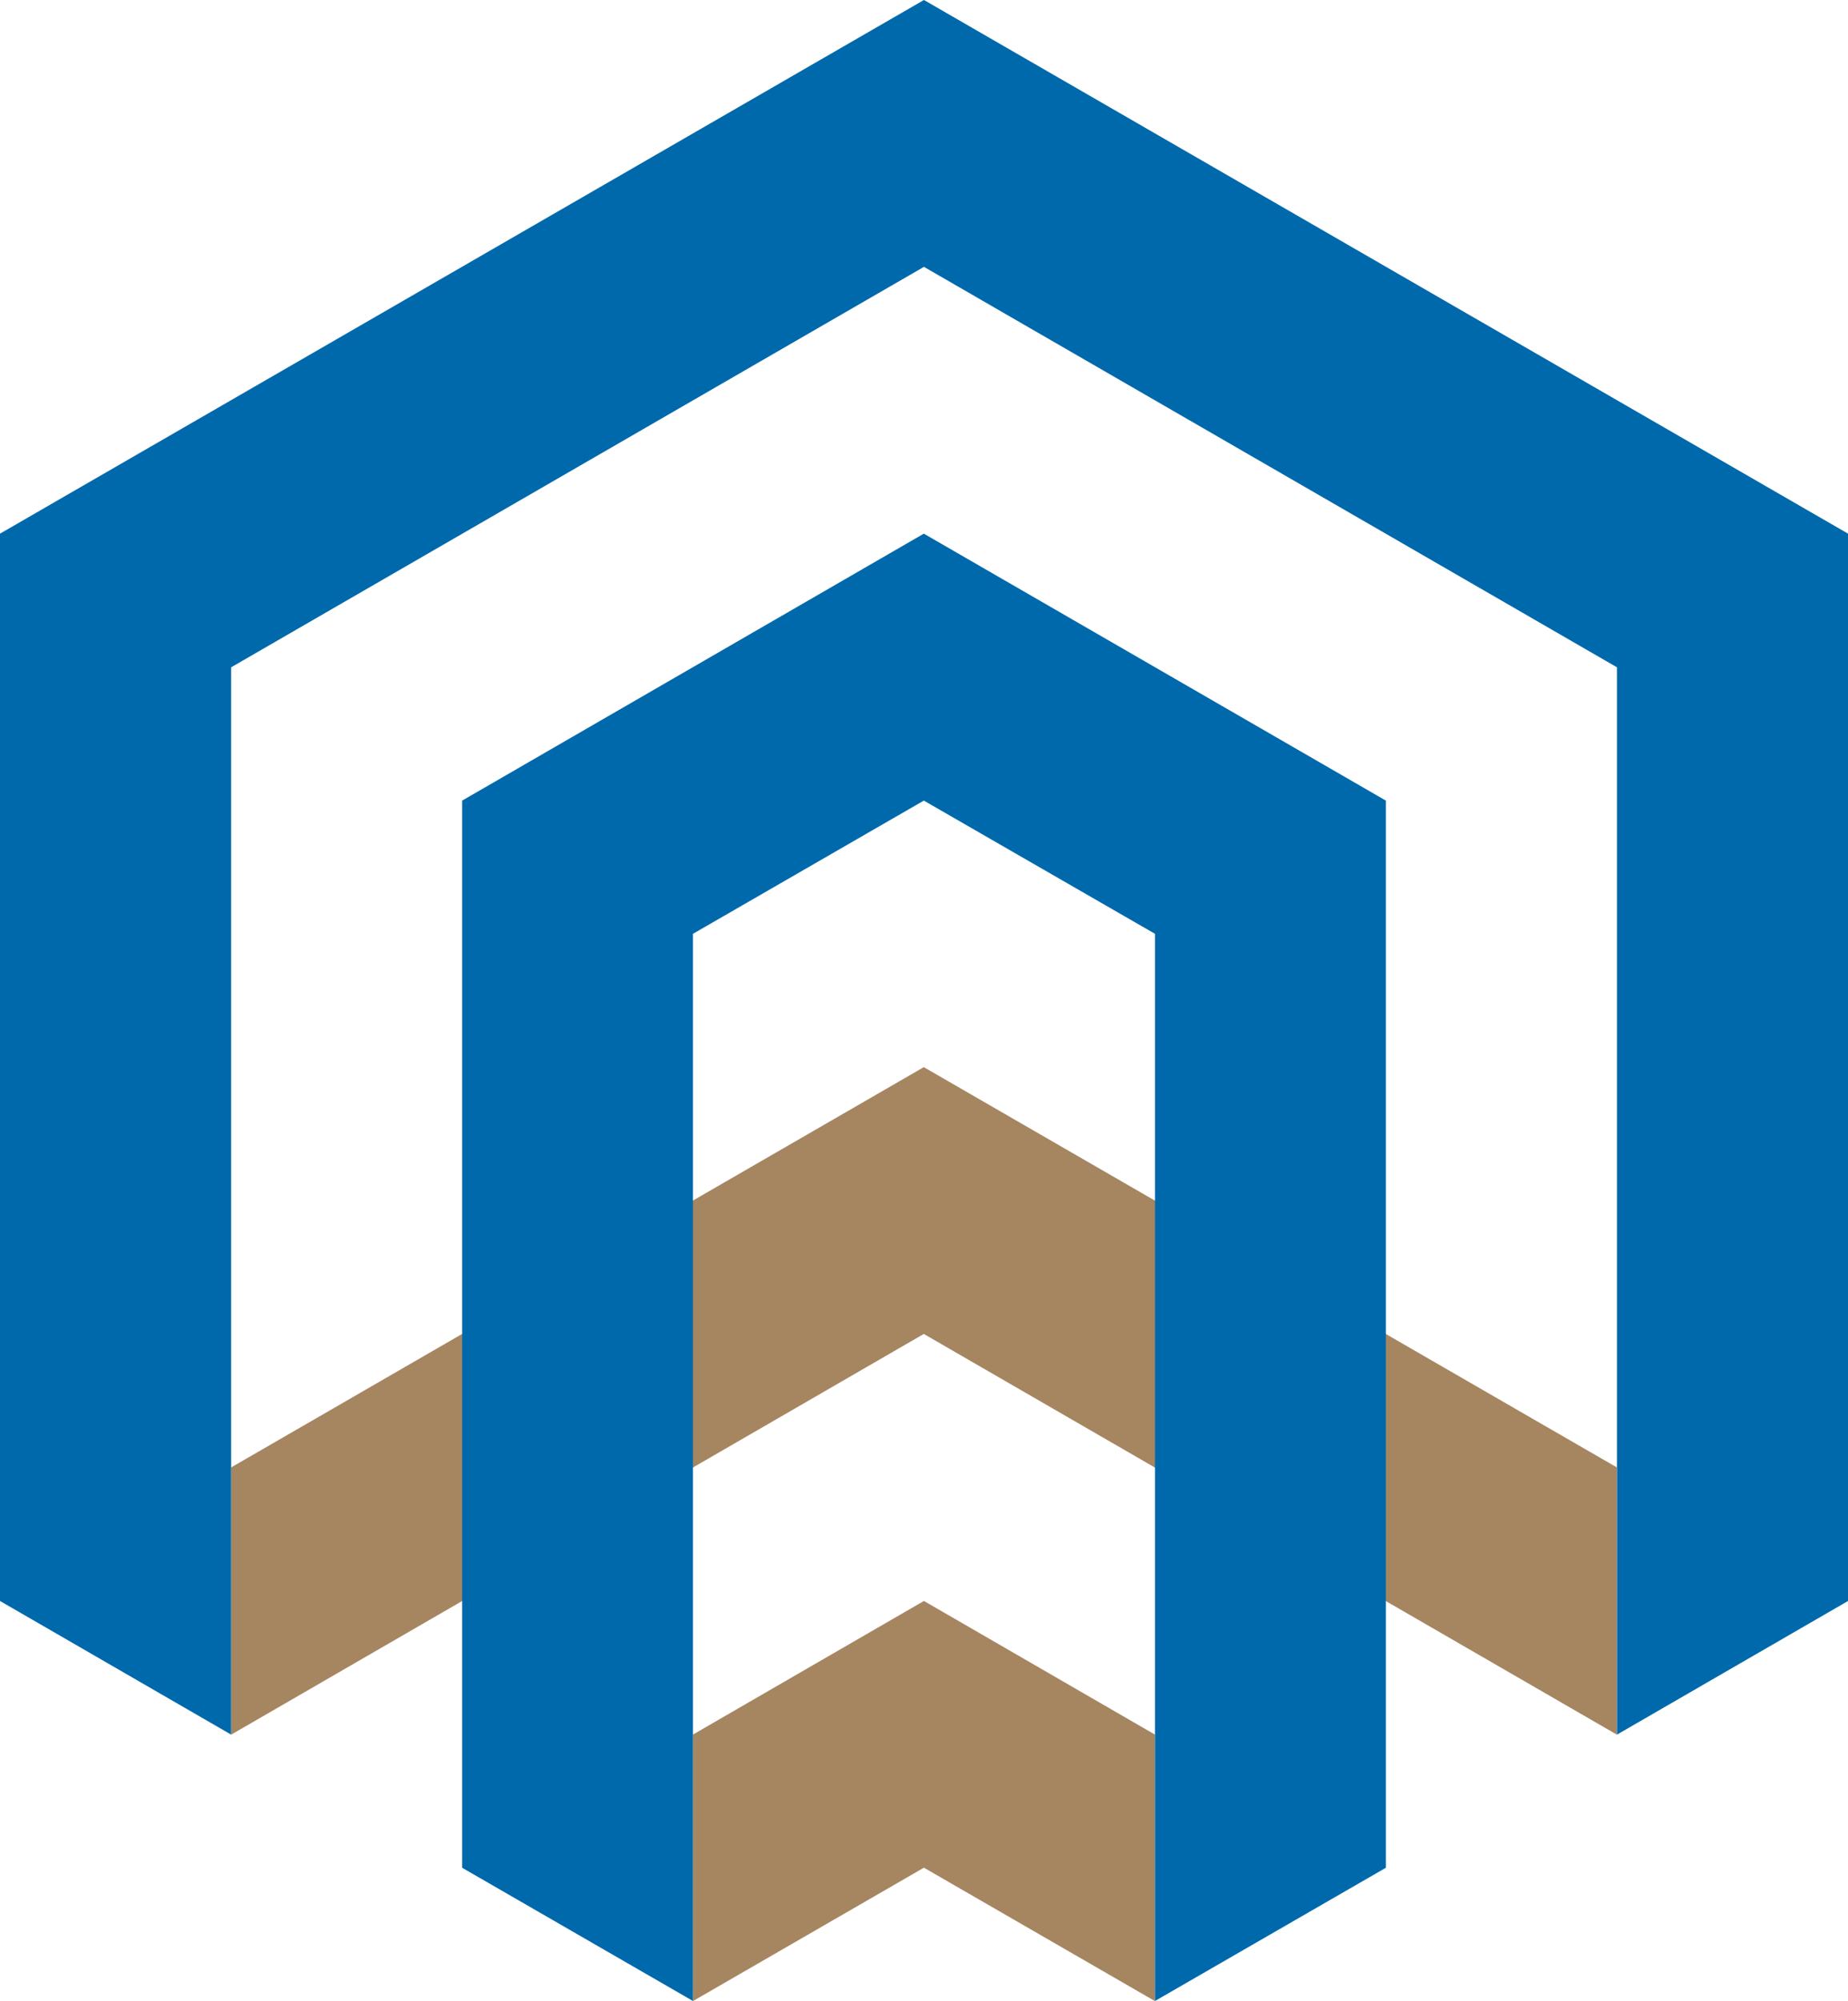
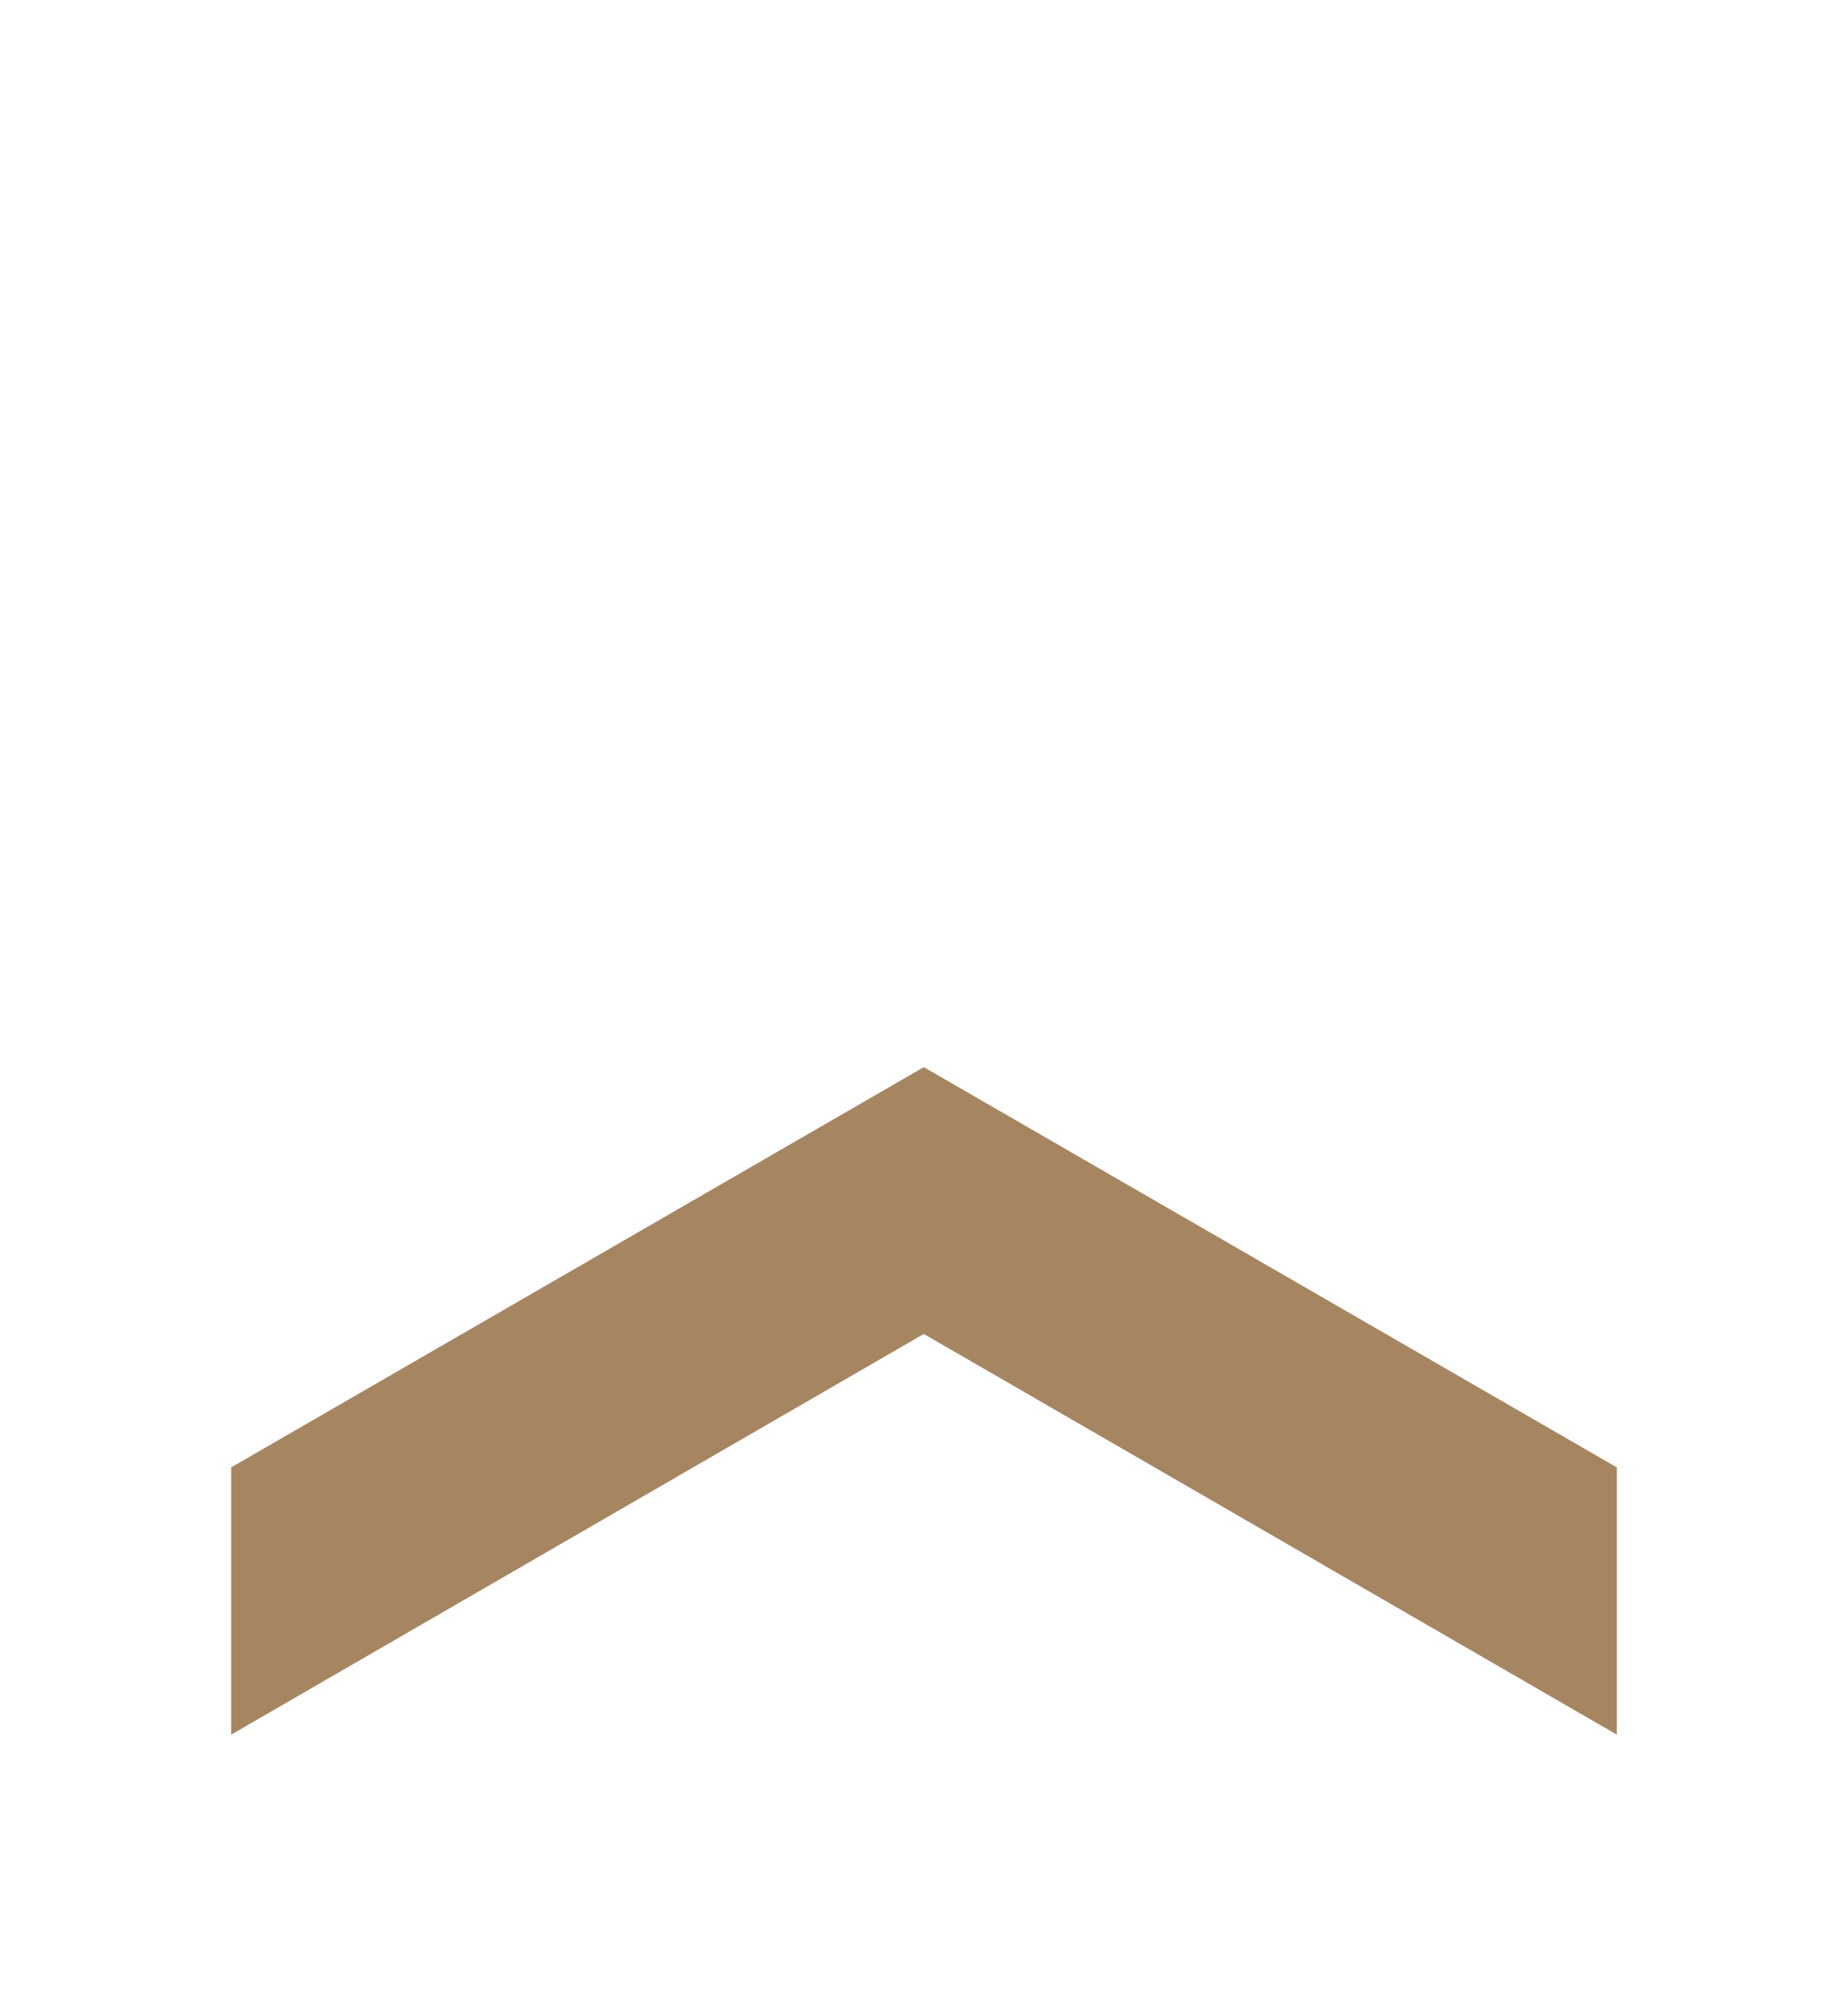
<svg xmlns="http://www.w3.org/2000/svg" xmlns:ns1="http://www.inkscape.org/namespaces/inkscape" xmlns:ns2="http://sodipodi.sourceforge.net/DTD/sodipodi-0.dtd" width="42.333mm" height="45.824mm" viewBox="0 0 150 162.369" id="svg4386" version="1.1" ns1:version="0.91 r13725" ns2:docname="Bank BTN symbol.svg">
  <defs id="defs4388" />
  <ns2:namedview id="base" pagecolor="#ffffff" bordercolor="#666666" borderopacity="1.0" ns1:pageopacity="0.0" ns1:pageshadow="2" ns1:zoom="0.35" ns1:cx="75.270713" ns1:cy="-156.98259" ns1:document-units="px" ns1:current-layer="layer1" showgrid="false" fit-margin-top="0" fit-margin-left="0" fit-margin-right="0" fit-margin-bottom="0" ns1:window-width="1366" ns1:window-height="705" ns1:window-x="-8" ns1:window-y="-8" ns1:window-maximized="1" />
  <g ns1:label="Layer 1" ns1:groupmode="layer" id="layer1" transform="translate(187.414,-213.011)">
    <g id="g74" transform="matrix(5.865,0,0,-5.865,-131.172,353.756)">
-       <path d="M 0,0 0,-3.687 3.197,-1.841 6.395,-3.687 6.395,0 3.197,1.849 0,0 Z" style="fill:#a68561;fill-opacity:1;fill-rule:nonzero;stroke:none" id="path76" ns1:connector-curvature="0" />
-     </g>
+       </g>
    <g id="g78" transform="matrix(5.865,0,0,-5.865,-56.179,353.756)">
      <path d="M 0,0 0,3.697 -9.591,9.234 -19.176,3.697 -19.176,0 -9.591,5.543 0,0 Z" style="fill:#a68561;fill-opacity:1;fill-rule:nonzero;stroke:none" id="path80" ns1:connector-curvature="0" />
    </g>
    <g id="g82" transform="matrix(5.865,0,0,-5.865,-187.414,256.311)">
-       <path d="M 0,0 12.787,7.383 25.576,0 l 0,-14.766 -3.198,-1.849 0,14.766 -9.591,5.54 -9.588,-5.54 0,-14.766 L 0,-14.766 0,0 Z" style="fill:#0069ab;fill-opacity:1;fill-rule:nonzero;stroke:none" id="path84" ns1:connector-curvature="0" />
-     </g>
+       </g>
    <g id="g86" transform="matrix(5.865,0,0,-5.865,-112.428,256.311)">
-       <path d="m 0,0 6.394,-3.693 0,-14.764 -3.195,-1.843 0,14.764 -3.199,1.843 -3.195,-1.843 0,-14.764 -3.194,1.843 0,14.764 L 0,0 Z" style="fill:#0069ab;fill-opacity:1;fill-rule:nonzero;stroke:none" id="path88" ns1:connector-curvature="0" />
-     </g>
+       </g>
  </g>
</svg>